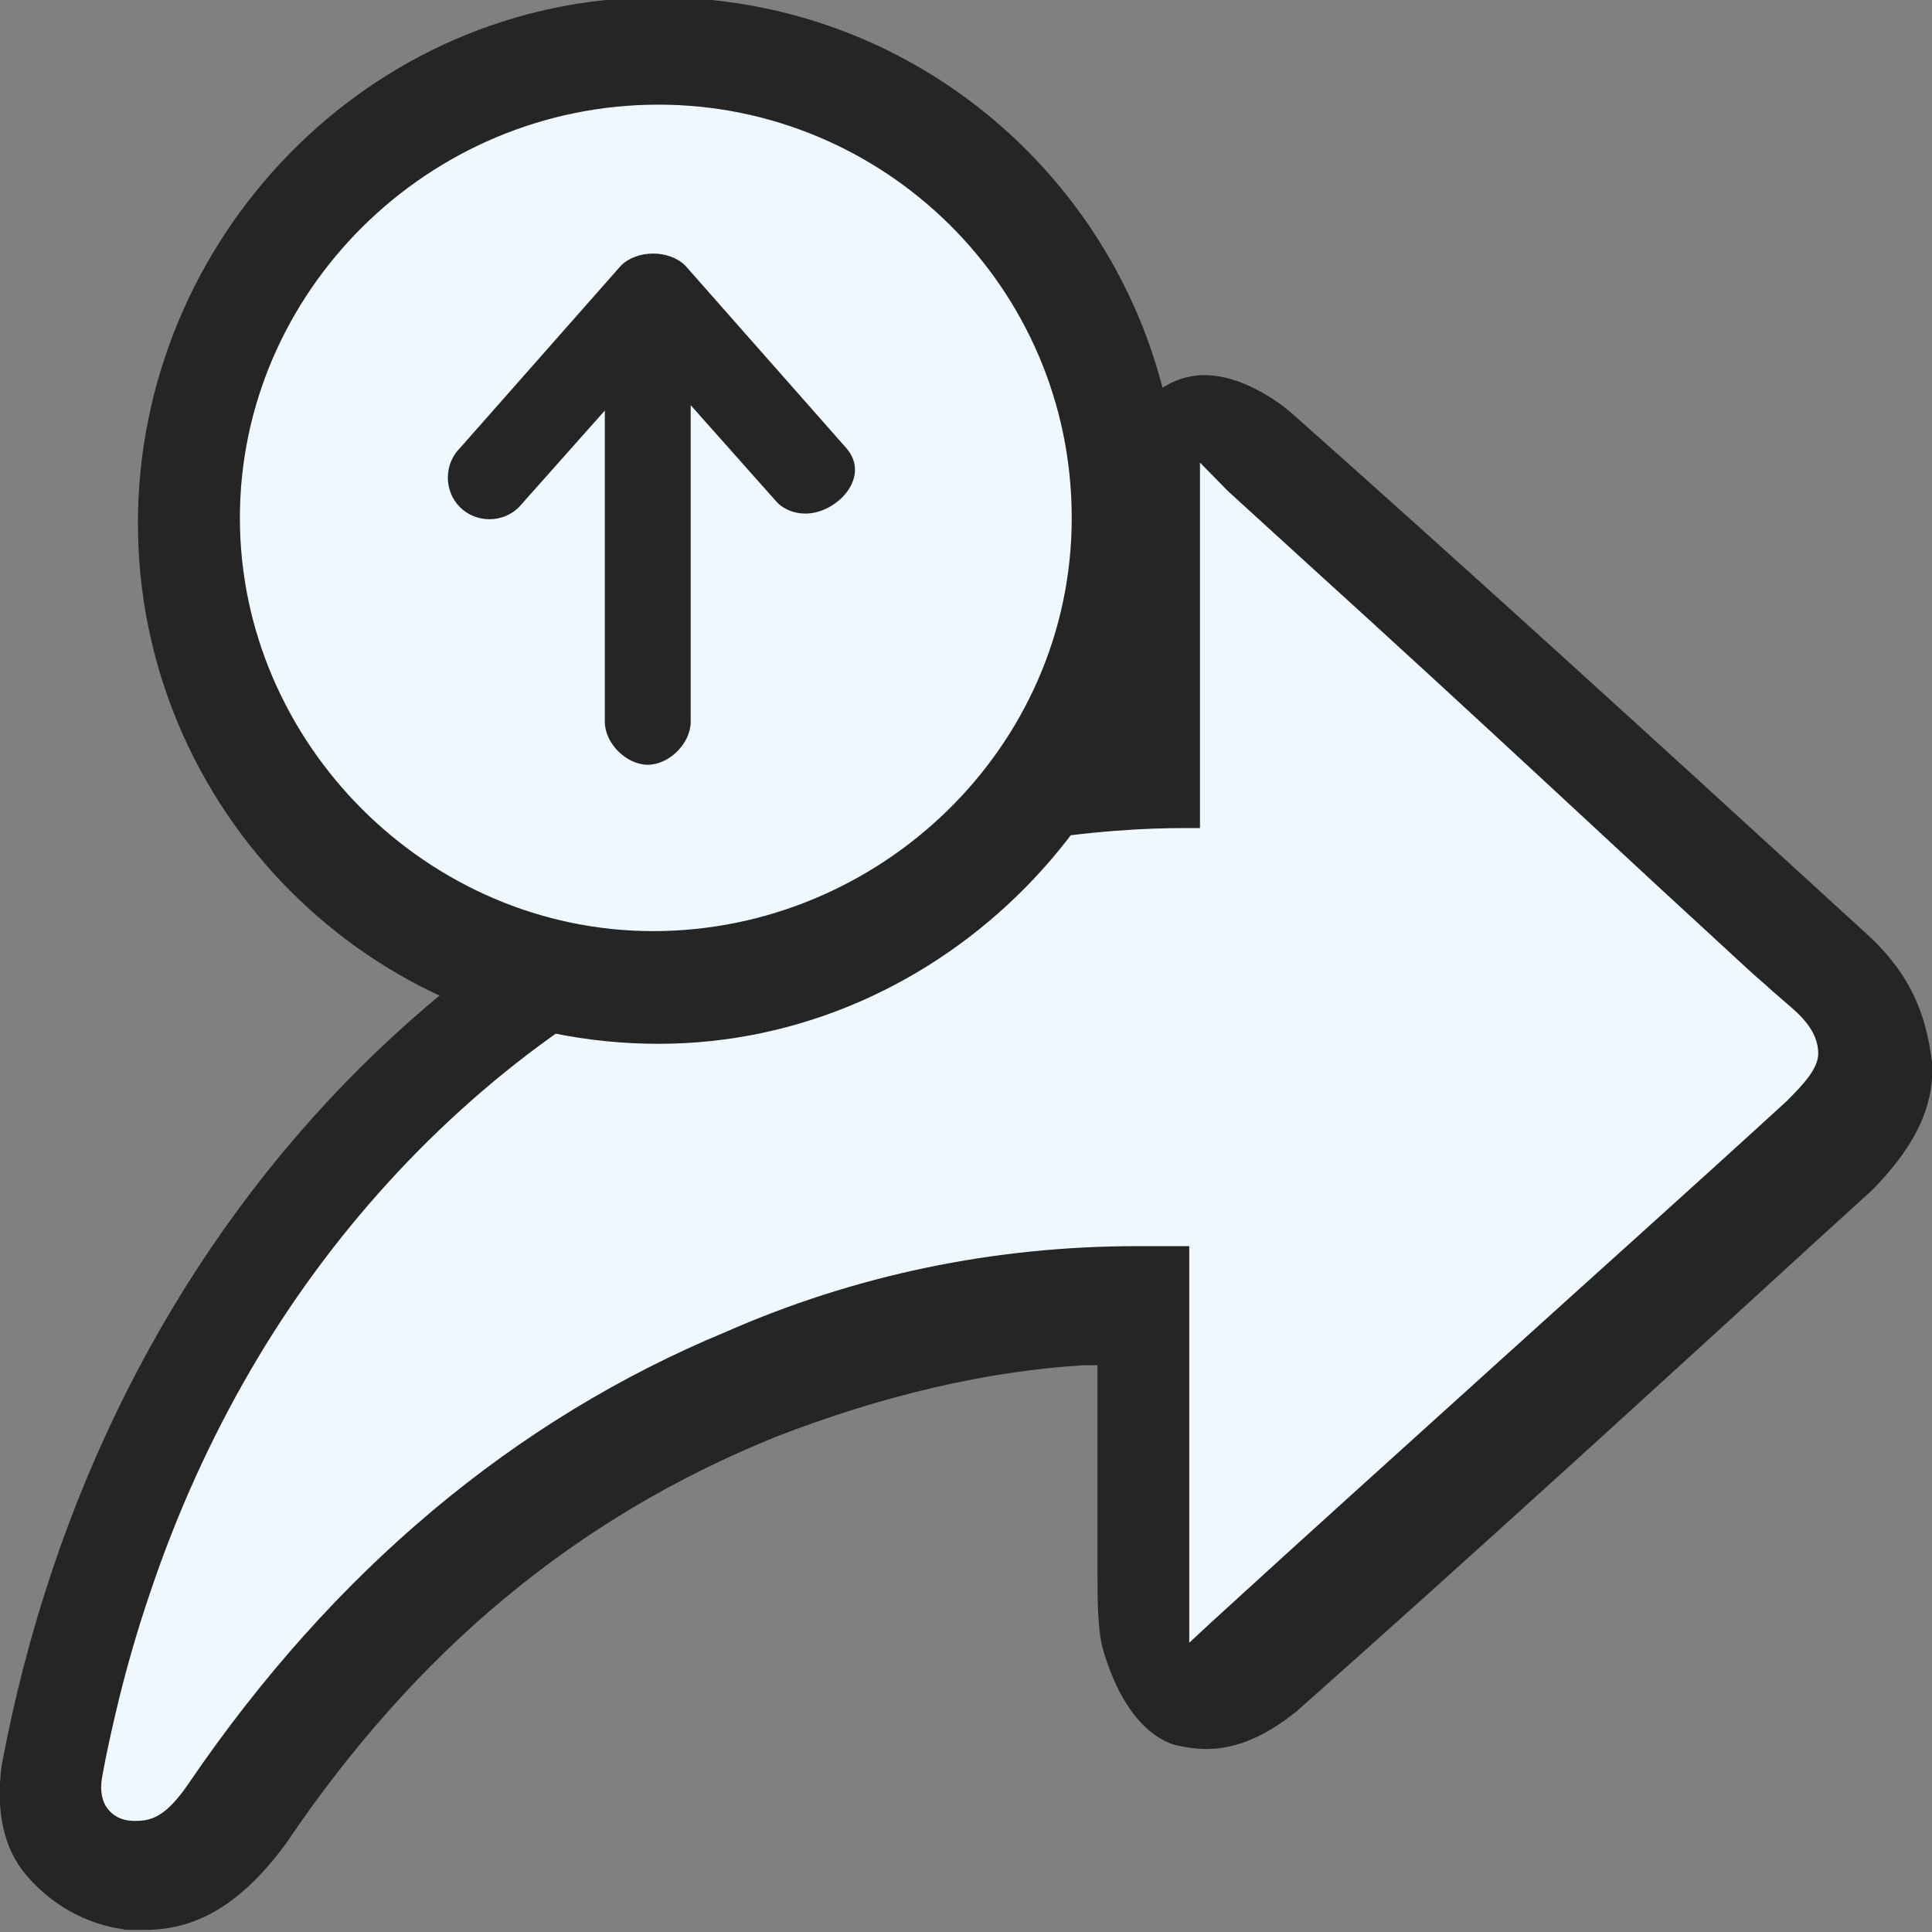
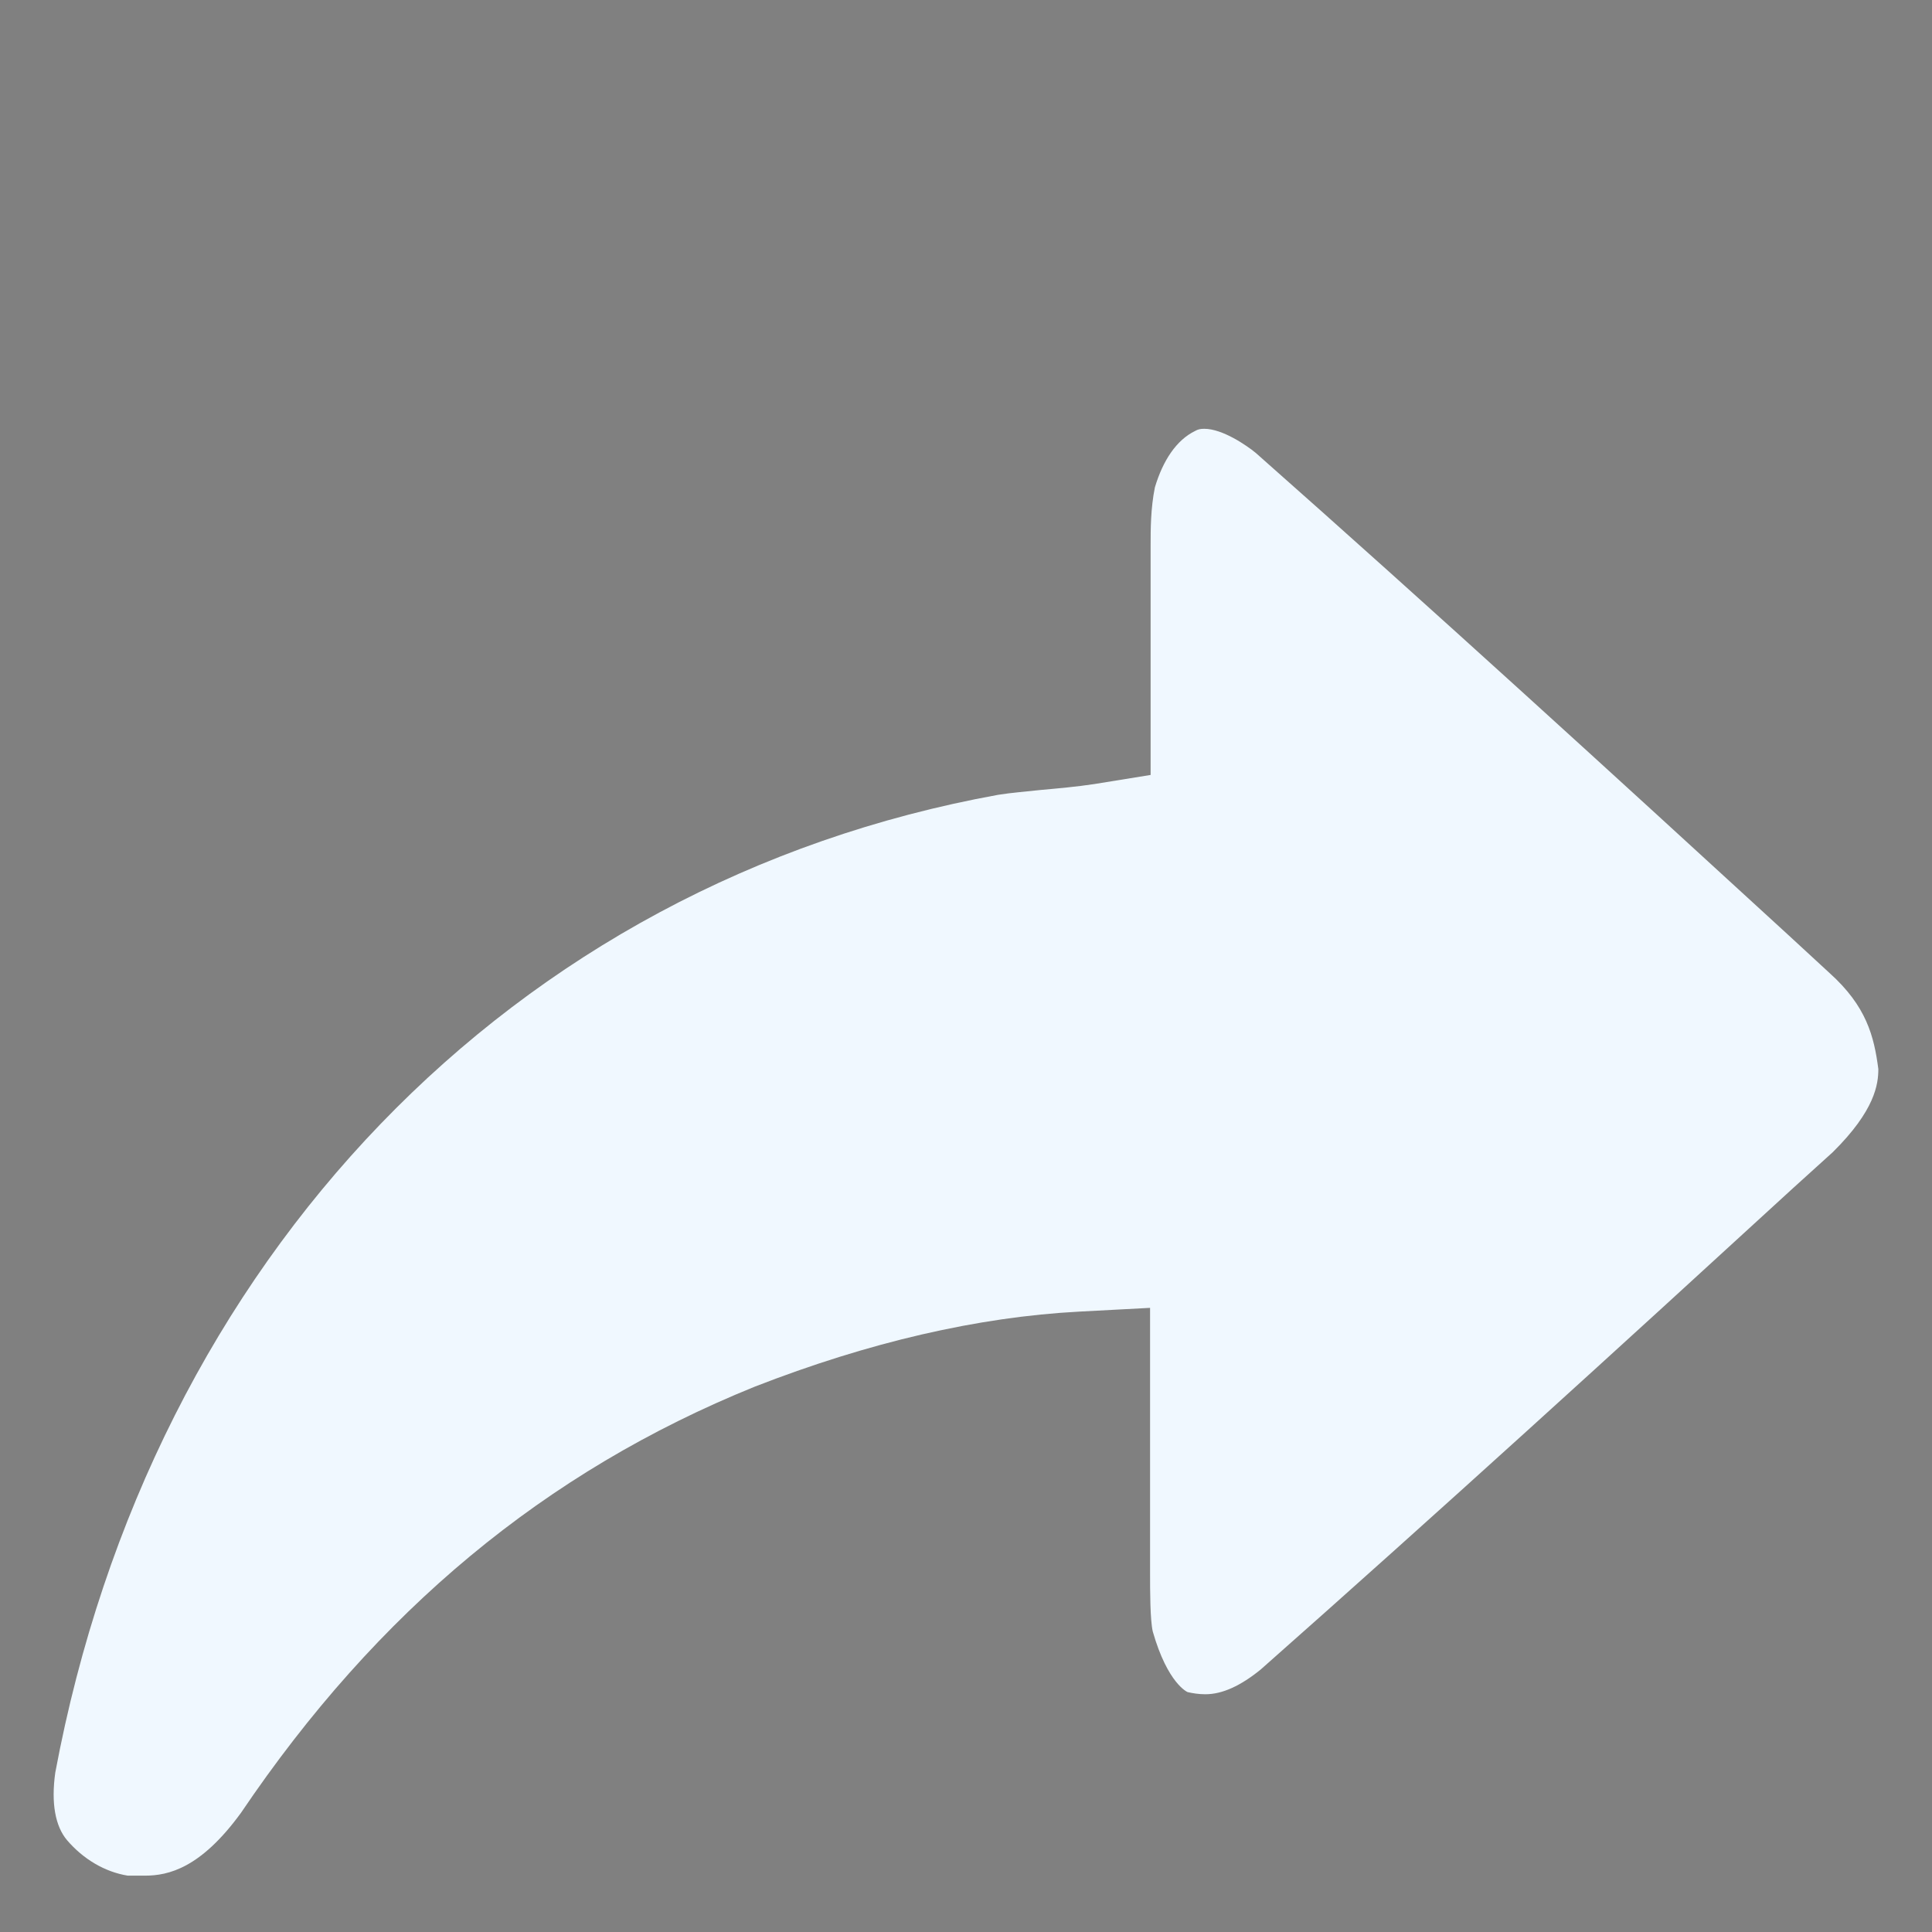
<svg xmlns="http://www.w3.org/2000/svg" id="Layer_1" data-name="Layer 1" viewBox="0 0 36 36">
  <rect x="0" y="0" width="36" height="36" fill="#808080" stroke="none" />
  <defs>
    <style>
      .cls-1 {
        fill: #252525;
      }

      .cls-1, .cls-2 {
        stroke-width: 0px;
      }

      .cls-2 {
        fill: #f0f8ff;
      }
    </style>
  </defs>
  <path class="cls-2" d="m2.38,34.95c-.43-.07-.83-.31-1.13-.66-.22-.26-.3-.69-.22-1.26,1.79-9.58,8.52-16.58,17.57-18.22.25-.04.52-.06.79-.09.33-.03.67-.06,1-.11l1.05-.17v-4.29c0-.27,0-.68.08-1.07.15-.5.4-.88.75-1.05.05-.03.1-.04.17-.04.34,0,.79.31.96.45,3.28,2.9,6.66,5.99,9.92,8.98l.77.71c.69.62.83,1.18.91,1.79,0,.28-.06.77-.85,1.55l-.74.67c-3.26,2.99-6.64,6.07-9.92,8.97-.37.3-.71.46-1.03.46-.13,0-.24-.02-.33-.04h0s-.37-.15-.65-1.13c-.05-.22-.05-.77-.05-1.07v-4.96l-1.32.07c-1.89.1-3.92.57-6.05,1.4-3.9,1.58-7.03,4.18-9.57,7.94-.75,1.03-1.35,1.17-1.79,1.17h-.33Z" />
-   <path class="cls-1" d="m2.31,35.95c-.69-.09-1.35-.45-1.83-1.02-.41-.49-.56-1.17-.45-2.03C1.91,22.85,8.95,15.53,18.42,13.82c.29-.05.59-.07.89-.1.31-.03.62-.05.93-.1l.21-.04v-3.45c0-.29,0-.78.1-1.26.24-.85.68-1.44,1.28-1.74.19-.09.4-.14.61-.14.84,0,1.62.7,1.63.71,3.3,2.93,6.71,6.04,10.01,9.06l.7.64c.96.87,1.14,1.73,1.23,2.47,0,.57-.14,1.31-1.14,2.32l-.77.7c-3.27,2.99-6.65,6.08-9.93,8.99-.58.47-1.13.71-1.69.71h0c-.2,0-.37-.03-.52-.06-.22-.04-.99-.31-1.42-1.84-.09-.37-.09-.96-.09-1.35v-3.9h-.27c-1.78.11-3.71.55-5.74,1.34-3.7,1.5-6.68,3.97-9.11,7.57-.8,1.09-1.63,1.61-2.62,1.61h-.4Zm11.31-18.56c-1.1.5-2.16,1.1-3.15,1.79-2.32,1.62-4.33,3.82-5.8,6.35-.75,1.29-1.38,2.68-1.87,4.14-.25.73-.47,1.5-.65,2.27-.09.39-.18.79-.25,1.19-.04.24,0,.45.12.59.08.1.23.21.49.21.29,0,.57-.05,1.02-.72,2.69-3.94,6.06-6.76,9.99-8.39,2.41-1.06,4.99-1.6,7.68-1.6h.96v7.39l.42-.39c1.77-1.62,3.56-3.23,5.35-4.85,1.79-1.62,3.59-3.23,5.36-4.85.32-.32.59-.61.59-.89,0-.42-.34-.72-.55-.9l-.3-.26c-.15-.14-.31-.27-.46-.41-.55-.51-1.1-1.01-1.65-1.52l-2.05-1.9c-1.5-1.39-3-2.77-4.51-4.14l-1.48-1.35-.52-.53v6.81c-.09,0-.2,0-.33,0-1.21,0-4.39.17-7.86,1.74-.08.01-.15.05-.2.07h-.11l-.11.1h-.05l-.07.05Z" />
  <g>
-     <circle class="cls-2" cx="12.27" cy="9.65" r="8.7" />
-     <path class="cls-1" d="m12.27,19.45c-5.4,0-9.7-4.4-9.7-9.7S6.87-.05,12.27-.05s9.7,4.4,9.7,9.7-4.4,9.8-9.7,9.8Zm0-17.5c-4.3,0-7.8,3.5-7.8,7.7s3.5,7.7,7.7,7.7,7.8-3.4,7.8-7.7-3.5-7.7-7.7-7.7Z" />
-     <path class="cls-1" d="m15.77,8.35l-3-3.4c-.3-.3-.9-.3-1.2,0l-3,3.4c-.3.3-.3.8,0,1.1s.8.3,1.1,0l1.6-1.8v5.8c0,.4.4.8.8.8s.8-.4.8-.8v-5.9s1.6,1.8,1.6,1.8c.14.15.34.22.54.22.58,0,1.23-.68.76-1.22Z" />
-   </g>
+     </g>
</svg>